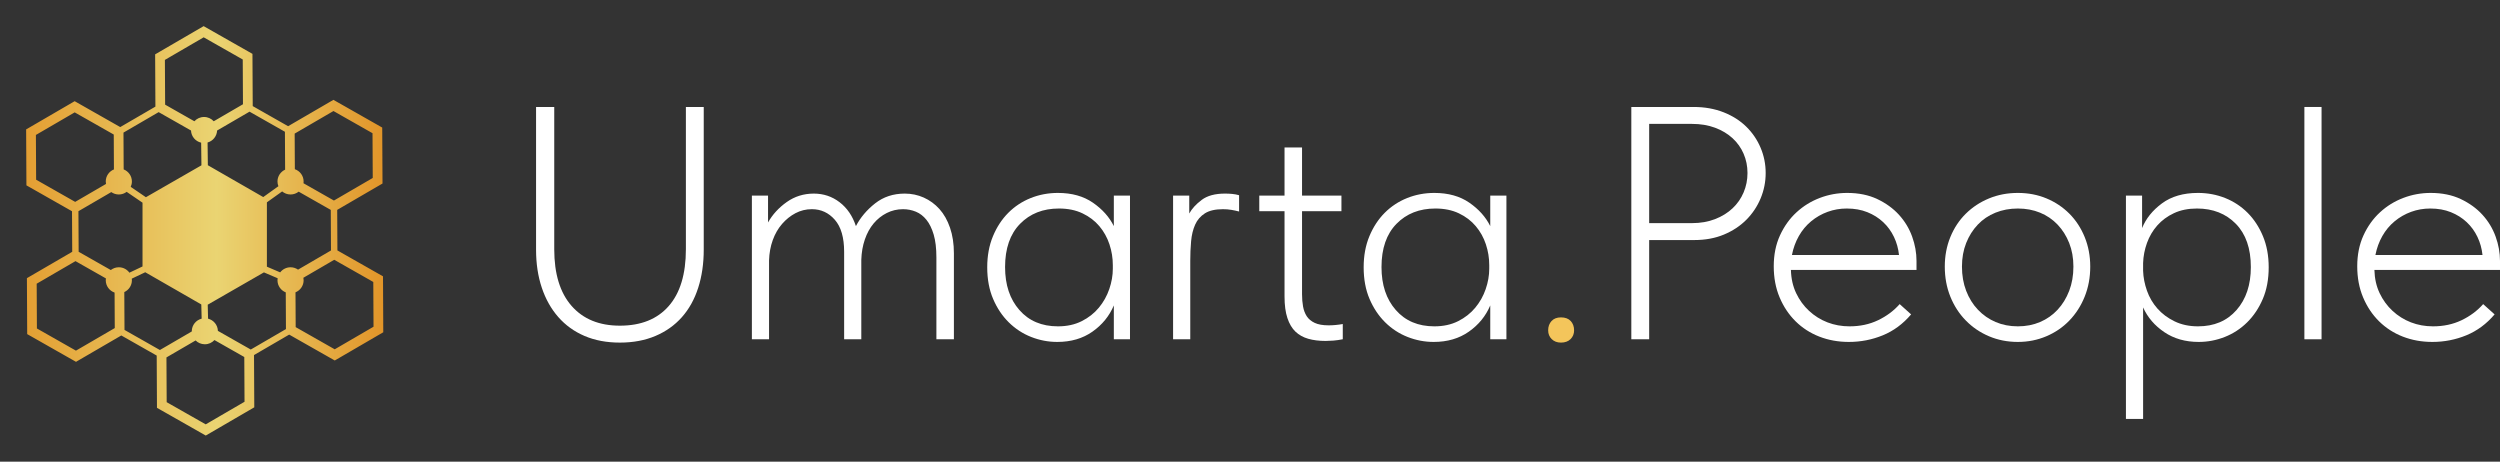
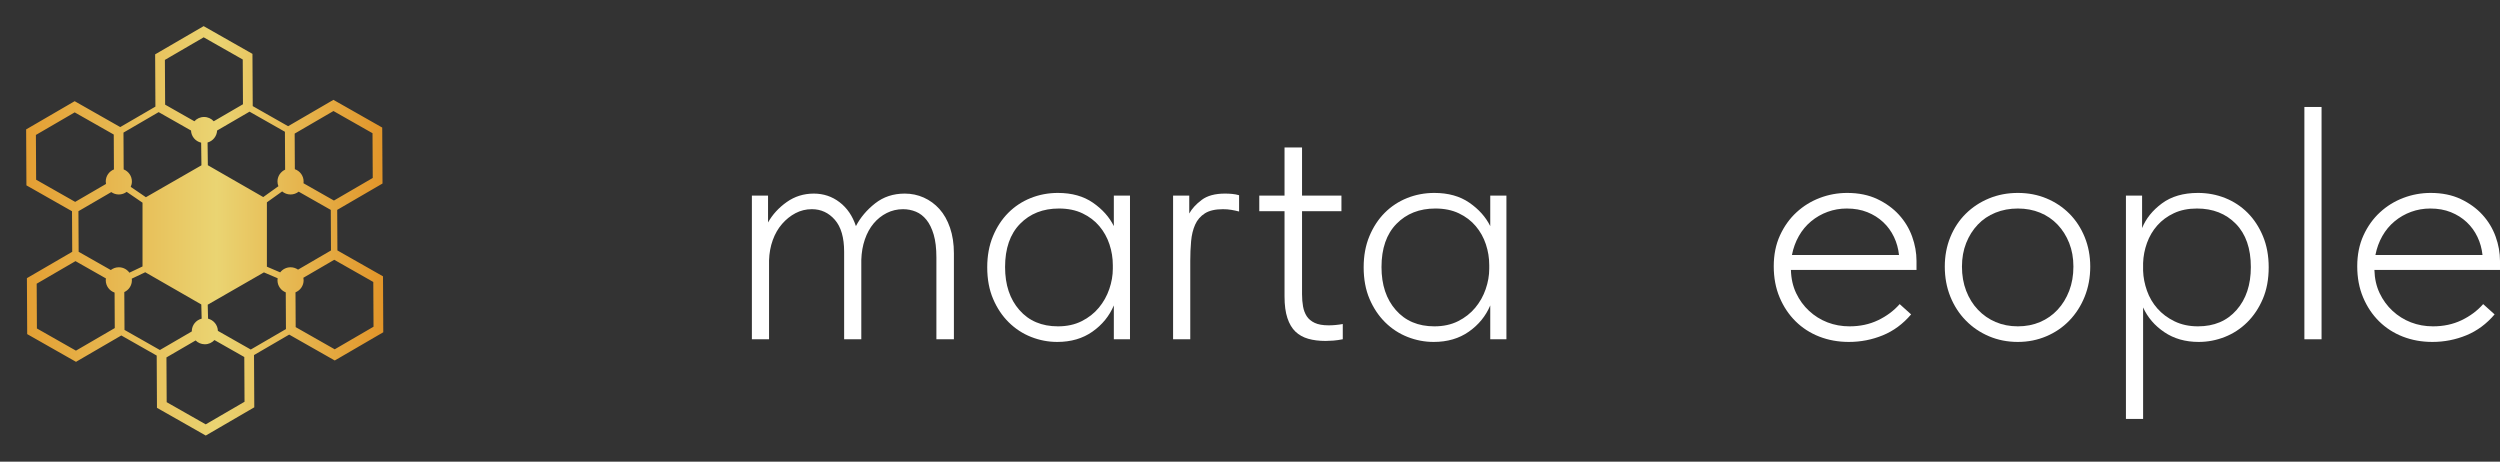
<svg xmlns="http://www.w3.org/2000/svg" width="287" height="53" viewBox="0 0 287 53" fill="none">
  <rect x="0" y="0" width="287" height="53" fill="#333333" stroke="none" />
-   <path d="M43.995 36.86H43.995V36.86L43.991 36.218L43.988 35.576V35.575L43.985 34.933L43.981 34.291V34.291L43.978 33.649L43.975 33.007L43.975 33.006L43.971 32.364L43.968 31.722L38.735 28.75L38.711 24.093L43.913 21.067L43.909 20.425L43.906 19.782V19.782L43.903 19.14L43.899 18.498V18.498L43.896 17.855L43.893 17.213L43.889 16.571L43.886 15.929V15.929L43.883 15.287L43.879 14.645V14.644L42.759 14.008H42.759L42.199 13.69L41.639 13.372V13.371L41.078 13.053L40.518 12.735V12.735L39.958 12.417L39.398 12.099L39.397 12.098L38.837 11.781L38.277 11.462L33.075 14.488L29.013 12.181L28.982 6.183L28.422 5.864L27.861 5.546H27.861L27.301 5.228L26.741 4.91H26.74L26.18 4.591L25.62 4.273L25.06 3.955L24.5 3.637H24.499V3.636L23.939 3.318L23.379 3H23.379L22.265 3.648V3.648H22.265L21.708 3.972L21.151 4.296H21.151L20.594 4.62L20.038 4.944H20.037L19.48 5.268L18.924 5.592H18.923L18.367 5.916L17.81 6.24L17.841 12.239L13.803 14.588L8.57 11.616L8.014 11.94L7.457 12.264V12.264L6.9 12.588L6.343 12.912V12.912L5.786 13.236L5.229 13.56L4.672 13.884L4.116 14.208V14.208H4.115L3.558 14.532L3 14.855L3 14.855L3.007 16.14H3.007V16.14L3.01 16.782L3.014 17.424V17.424L3.017 18.066L3.02 18.709V18.709L3.023 19.351L3.027 19.993L3.026 19.993L3.03 20.635L3.033 21.278L8.266 24.25L8.291 28.907L3.089 31.933L3.092 32.575L3.095 33.218V33.218L3.099 33.86L3.102 34.502V34.502L3.106 35.145L3.109 35.787L3.112 36.429L3.115 37.071V37.071L3.119 37.713L3.122 38.355V38.356L4.243 38.992H4.243L4.803 39.31L5.363 39.628V39.629L5.923 39.947L6.484 40.265V40.265L7.044 40.583L7.604 40.901L7.604 40.902L8.165 41.219L8.725 41.538L13.926 38.512L17.989 40.819L18.02 46.818L18.58 47.136L19.14 47.454H19.14L19.701 47.772L20.261 48.09H20.261L20.822 48.409L21.382 48.727L21.942 49.045L22.502 49.363H22.502V49.364L23.062 49.682L23.623 50H23.623L24.737 49.352V49.352H24.737L25.293 49.028L25.85 48.704H25.851L26.407 48.38L26.964 48.056H26.964L27.521 47.732L28.078 47.408H28.078L28.635 47.084L29.192 46.76L29.16 40.761L33.198 38.412L38.431 41.384L38.988 41.06L39.545 40.736V40.736L40.102 40.412L40.659 40.088V40.088L41.216 39.764L41.773 39.44L42.329 39.116L42.886 38.792V38.792H42.886L43.443 38.468L44 38.144L44 38.144L43.993 36.86L43.995 36.86ZM28.789 40.127L28.599 40.019L28.038 39.701V39.701H28.038L27.478 39.383L26.918 39.065H26.918L26.357 38.746L25.798 38.428H25.797L25.237 38.11L25.014 37.983C24.993 37.306 24.521 36.743 23.886 36.583L23.847 34.979L27.07 33.125H27.071L30.299 31.269L31.875 31.943C31.863 32.019 31.855 32.097 31.855 32.176C31.855 32.807 32.249 33.346 32.805 33.565L32.806 33.706L32.809 34.348V34.349L32.812 34.99L32.816 35.633L32.816 35.633L32.819 36.275L32.822 36.917L32.822 36.917H32.822L32.825 37.56L32.827 37.778L28.789 40.127L28.789 40.127ZM19.101 39.747H19.101V39.747L18.544 40.071L18.355 40.181L14.293 37.874L14.291 37.656L14.288 37.014L14.288 37.013V37.013L14.285 36.371L14.281 35.729V35.729L14.278 35.087L14.275 34.445L14.275 34.444L14.271 33.802L14.27 33.531C14.784 33.294 15.141 32.778 15.141 32.177C15.141 32.113 15.135 32.051 15.128 31.989L16.675 31.254L19.931 33.125H19.932L23.109 34.952L23.149 36.582C22.499 36.746 22.017 37.33 22.017 38.029C22.017 38.036 22.017 38.043 22.017 38.05L21.886 38.127L21.329 38.451H21.329V38.451L20.772 38.775L20.215 39.099H20.215L19.658 39.423L19.102 39.747H19.101ZM9.028 28.903L9.004 24.246L9.193 24.136L9.75 23.812H9.75H9.75L10.307 23.488L10.864 23.164L10.864 23.164L11.421 22.84L11.977 22.517L11.978 22.516L12.534 22.192L12.775 22.052C13.02 22.224 13.318 22.327 13.64 22.327C13.979 22.327 14.291 22.213 14.542 22.024L16.361 23.267V30.589L14.856 31.304C14.584 30.929 14.141 30.683 13.64 30.683C13.293 30.683 12.973 30.802 12.719 31L12.58 30.921L12.02 30.603V30.603L12.019 30.603L11.459 30.285L10.899 29.967V29.966L10.339 29.648L9.779 29.33V29.33H9.778L9.218 29.011L9.028 28.904L9.028 28.903ZM18.212 12.872L18.403 12.98L18.963 13.299V13.299H18.963L19.523 13.617L20.083 13.935H20.084L20.644 14.253L21.204 14.572H21.204L21.765 14.89L21.928 14.983C21.956 15.667 22.443 16.232 23.092 16.378L23.124 18.978L19.932 20.812H19.931L16.749 22.641L15.006 21.45C15.092 21.262 15.141 21.053 15.141 20.833C15.141 20.204 14.749 19.667 14.197 19.447L14.196 19.293L14.192 18.651V18.651L14.189 18.009L14.186 17.367L14.186 17.367L14.183 16.724L14.179 16.083L14.18 16.082H14.179L14.176 15.44L14.175 15.222L18.213 12.872H18.212ZM27.9 13.253H27.901V13.252L28.458 12.929L28.647 12.819L32.709 15.126L32.71 15.344L32.714 15.986L32.713 15.987V15.987L32.717 16.629L32.72 17.271V17.271L32.724 17.913L32.727 18.555L32.727 18.556L32.73 19.198L32.732 19.476C32.215 19.712 31.855 20.23 31.855 20.833C31.855 21.026 31.893 21.21 31.96 21.379L30.221 22.623L27.071 20.813H27.07L23.861 18.969L23.829 16.36C24.442 16.19 24.894 15.643 24.922 14.986L25.116 14.873L25.672 14.549H25.673V14.549L26.23 14.225L26.786 13.901H26.787L27.343 13.577L27.9 13.253L27.9 13.253ZM34.215 30.954C33.972 30.784 33.676 30.683 33.355 30.683C32.871 30.683 32.441 30.913 32.166 31.268L30.64 30.616V23.227L32.39 21.976C32.651 22.194 32.987 22.327 33.355 22.327C33.707 22.327 34.031 22.205 34.286 22.003L34.421 22.079L34.981 22.397V22.398L34.981 22.397L35.542 22.715L36.102 23.034V23.034L36.662 23.352L37.222 23.67V23.67H37.222L37.783 23.989L37.973 24.097L37.997 28.753L37.808 28.863L37.252 29.188H37.251H37.251L36.694 29.511L36.138 29.835L36.138 29.836L35.581 30.16L35.024 30.483L35.023 30.484L34.467 30.808L34.216 30.954L34.215 30.954ZM38.283 12.746V12.747L38.843 13.064L39.403 13.383V13.383L39.963 13.701L40.524 14.019V14.019L41.084 14.338L41.644 14.655L41.644 14.656L42.205 14.974L42.765 15.292V15.292L42.768 15.934L42.771 16.577V16.577L42.775 17.219L42.778 17.861L42.778 17.861L42.781 18.503L42.784 19.145V19.146L42.788 19.788L42.791 20.43L38.336 23.022H38.336L37.776 22.704L37.215 22.386L36.655 22.067L36.095 21.749L36.095 21.749V21.749L35.535 21.431L34.974 21.113V21.113L34.84 21.036C34.849 20.97 34.855 20.902 34.855 20.833C34.855 20.18 34.434 19.627 33.848 19.424L33.847 19.192L33.844 18.55L33.84 17.908V17.907V17.907L33.837 17.265L33.834 16.623L33.831 15.98L33.827 15.338V15.338L38.282 12.746L38.283 12.746ZM18.93 6.877L19.486 6.552L20.043 6.228H20.043L20.6 5.904L21.157 5.58H21.157L21.714 5.256L22.27 4.932H22.271L22.828 4.608L23.384 4.284H23.385L23.945 4.602L24.505 4.921H24.506L25.066 5.239L25.625 5.557H25.626V5.557L26.186 5.875L26.746 6.193H26.746L27.307 6.512L27.867 6.83L27.893 11.968L27.337 12.292L26.78 12.616L26.223 12.94L25.666 13.264V13.264H25.666L25.11 13.588L24.553 13.912H24.552L24.536 13.921C24.261 13.62 23.866 13.429 23.425 13.429C22.984 13.429 22.589 13.62 22.315 13.921L21.758 13.605L21.198 13.287H21.198V13.287L20.637 12.969L20.077 12.651L19.517 12.332L18.957 12.014V12.014L18.93 6.876H18.93L18.93 6.877ZM4.144 19.988L4.141 19.346L4.141 19.345L4.138 18.703L4.134 18.061V18.061L4.131 17.419L4.128 16.777L4.128 16.776L4.124 16.134L4.121 15.492L4.121 15.492L4.678 15.168L5.235 14.844V14.844L5.792 14.52L6.348 14.196V14.196L6.349 14.196L6.905 13.872L7.462 13.548V13.548L8.019 13.224L8.576 12.9L13.058 15.445V15.446L13.062 16.088L13.065 16.73L13.068 17.373L13.071 18.015H13.072L13.071 18.015L13.075 18.657L13.078 19.299L13.078 19.299L13.079 19.449C12.529 19.67 12.14 20.206 12.14 20.833C12.14 20.93 12.15 21.025 12.168 21.117L11.971 21.232L11.414 21.556L10.857 21.88V21.88L10.857 21.88L10.3 22.204L9.743 22.528L9.186 22.852L8.63 23.176L4.147 20.63L4.148 20.63L4.144 19.988ZM8.719 40.254V40.253L8.158 39.936L7.598 39.617V39.617L7.038 39.299L6.478 38.981V38.98L5.917 38.662L5.357 38.344L5.357 38.344L4.797 38.026L4.237 37.708V37.708L4.233 37.066L4.23 36.423V36.423L4.227 35.781L4.224 35.139L4.224 35.139L4.221 34.496L4.217 33.854V33.854L4.214 33.212L4.21 32.57L8.666 29.978L9.226 30.296L9.786 30.614L10.347 30.932L10.906 31.251L10.907 31.251V31.251L11.467 31.569L12.027 31.887V31.887L12.158 31.962C12.148 32.032 12.141 32.103 12.141 32.176C12.141 32.831 12.565 33.386 13.153 33.588L13.155 33.808L13.158 34.45L13.161 35.092V35.092V35.093L13.165 35.735L13.168 36.377L13.171 37.019L13.175 37.661V37.662L8.719 40.254H8.719ZM28.072 46.123L27.515 46.447L26.959 46.771H26.958L26.401 47.095L25.845 47.42H25.844L25.288 47.743L24.731 48.068H24.73L24.174 48.392L23.617 48.716H23.617L23.057 48.398L22.496 48.079H22.496L21.936 47.761L21.376 47.443H21.376V47.443L20.816 47.124L20.256 46.806H20.255L19.695 46.488L19.135 46.17L19.108 41.032L19.665 40.708L20.221 40.384L20.779 40.06L21.335 39.736V39.736H21.336L21.892 39.412L22.449 39.088H22.449L22.455 39.084C22.727 39.355 23.102 39.522 23.516 39.522C23.953 39.522 24.344 39.336 24.618 39.039L24.683 39.076L25.244 39.394L25.804 39.712H25.804V39.713L26.364 40.031L26.925 40.349L27.485 40.667L28.045 40.986L28.072 46.123L28.072 46.123ZM42.881 37.508L42.324 37.832L41.767 38.156V38.156L41.21 38.48L40.654 38.804V38.804L40.653 38.804L40.096 39.128L39.54 39.452V39.452L38.983 39.776L38.426 40.1L33.944 37.554L33.941 36.912L33.937 36.27L33.934 35.627L33.931 34.985H33.93L33.931 34.985L33.927 34.343L33.924 33.701L33.924 33.701L33.923 33.559C34.471 33.336 34.856 32.801 34.856 32.176C34.856 32.077 34.846 31.98 34.828 31.887L35.031 31.768L35.588 31.444L36.145 31.12V31.12L36.145 31.12L36.702 30.796L37.258 30.472L37.816 30.148L38.372 29.824L42.854 32.37L42.854 32.37L42.858 33.012L42.861 33.654L42.861 33.654L42.864 34.297L42.868 34.939V34.939L42.871 35.581L42.874 36.223L42.874 36.224L42.878 36.865L42.881 37.508L42.881 37.508V37.508Z" fill="url(#paint0_linear_1_30976)" />
-   <path d="M71.164 39.33C69.643 39.33 68.29 39.076 67.105 38.568C65.92 38.061 64.915 37.336 64.091 36.397C63.266 35.457 62.634 34.333 62.197 33.025C61.758 31.717 61.54 30.263 61.54 28.663V12.28H63.627V28.611C63.627 31.435 64.29 33.604 65.617 35.117C66.944 36.63 68.793 37.387 71.164 37.387C73.586 37.387 75.455 36.637 76.769 35.136C78.083 33.636 78.74 31.46 78.74 28.611V12.28H80.789V28.663C80.789 30.263 80.576 31.724 80.151 33.044C79.726 34.365 79.1 35.489 78.276 36.416C77.451 37.343 76.44 38.061 75.242 38.568C74.044 39.076 72.684 39.33 71.164 39.33Z" fill="white" />
+   <path d="M43.995 36.86H43.995V36.86L43.991 36.218L43.988 35.576V35.575L43.985 34.933L43.981 34.291V34.291L43.978 33.649L43.975 33.007L43.975 33.006L43.971 32.364L43.968 31.722L38.735 28.75L38.711 24.093L43.913 21.067L43.909 20.425L43.906 19.782V19.782L43.903 19.14L43.899 18.498V18.498L43.896 17.855L43.893 17.213L43.889 16.571L43.886 15.929V15.929L43.883 15.287L43.879 14.645V14.644L42.759 14.008H42.759L42.199 13.69L41.639 13.372V13.371L41.078 13.053L40.518 12.735V12.735L39.958 12.417L39.398 12.099L39.397 12.098L38.837 11.781L38.277 11.462L33.075 14.488L29.013 12.181L28.982 6.183L28.422 5.864L27.861 5.546H27.861L27.301 5.228L26.741 4.91H26.74L26.18 4.591L25.62 4.273L25.06 3.955L24.5 3.637H24.499V3.636L23.939 3.318L23.379 3H23.379L22.265 3.648V3.648H22.265L21.708 3.972L21.151 4.296H21.151L20.594 4.62L20.038 4.944H20.037L19.48 5.268L18.924 5.592H18.923L18.367 5.916L17.81 6.24L17.841 12.239L13.803 14.588L8.57 11.616L8.014 11.94L7.457 12.264V12.264L6.9 12.588L6.343 12.912V12.912L5.786 13.236L5.229 13.56L4.672 13.884L4.116 14.208V14.208H4.115L3.558 14.532L3 14.855L3 14.855L3.007 16.14H3.007V16.14L3.01 16.782L3.014 17.424V17.424L3.017 18.066L3.02 18.709V18.709L3.023 19.351L3.027 19.993L3.026 19.993L3.03 20.635L3.033 21.278L8.266 24.25L8.291 28.907L3.089 31.933L3.092 32.575L3.095 33.218V33.218L3.099 33.86L3.102 34.502V34.502L3.106 35.145L3.109 35.787L3.112 36.429L3.115 37.071V37.071L3.119 37.713L3.122 38.355V38.356L4.243 38.992H4.243L4.803 39.31L5.363 39.628V39.629L5.923 39.947L6.484 40.265V40.265L7.044 40.583L7.604 40.901L7.604 40.902L8.165 41.219L8.725 41.538L13.926 38.512L17.989 40.819L18.02 46.818L18.58 47.136L19.14 47.454H19.14L19.701 47.772L20.261 48.09H20.261L20.822 48.409L21.382 48.727L21.942 49.045L22.502 49.363H22.502V49.364L23.062 49.682L23.623 50H23.623L24.737 49.352V49.352H24.737L25.293 49.028L25.85 48.704H25.851L26.407 48.38L26.964 48.056H26.964L27.521 47.732L28.078 47.408H28.078L28.635 47.084L29.192 46.76L29.16 40.761L33.198 38.412L38.431 41.384L38.988 41.06L39.545 40.736V40.736L40.102 40.412L40.659 40.088V40.088L41.216 39.764L41.773 39.44L42.329 39.116L42.886 38.792V38.792H42.886L43.443 38.468L44 38.144L44 38.144L43.993 36.86L43.995 36.86ZM28.789 40.127L28.599 40.019L28.038 39.701V39.701H28.038L27.478 39.383L26.918 39.065H26.918L26.357 38.746L25.798 38.428H25.797L25.237 38.11L25.014 37.983C24.993 37.306 24.521 36.743 23.886 36.583L23.847 34.979L27.07 33.125H27.071L30.299 31.269L31.875 31.943C31.863 32.019 31.855 32.097 31.855 32.176C31.855 32.807 32.249 33.346 32.805 33.565L32.806 33.706L32.809 34.348V34.349L32.812 34.99L32.816 35.633L32.816 35.633L32.819 36.275L32.822 36.917L32.822 36.917H32.822L32.825 37.56L32.827 37.778L28.789 40.127L28.789 40.127ZM19.101 39.747H19.101V39.747L18.544 40.071L18.355 40.181L14.293 37.874L14.291 37.656L14.288 37.014L14.288 37.013V37.013L14.285 36.371L14.281 35.729V35.729L14.278 35.087L14.275 34.445L14.275 34.444L14.271 33.802L14.27 33.531C14.784 33.294 15.141 32.778 15.141 32.177C15.141 32.113 15.135 32.051 15.128 31.989L16.675 31.254L19.931 33.125H19.932L23.109 34.952L23.149 36.582C22.499 36.746 22.017 37.33 22.017 38.029C22.017 38.036 22.017 38.043 22.017 38.05L21.886 38.127L21.329 38.451H21.329V38.451L20.772 38.775L20.215 39.099H20.215L19.658 39.423L19.102 39.747H19.101ZM9.028 28.903L9.004 24.246L9.193 24.136L9.75 23.812H9.75H9.75L10.307 23.488L10.864 23.164L10.864 23.164L11.421 22.84L11.977 22.517L11.978 22.516L12.534 22.192L12.775 22.052C13.02 22.224 13.318 22.327 13.64 22.327C13.979 22.327 14.291 22.213 14.542 22.024L16.361 23.267V30.589L14.856 31.304C14.584 30.929 14.141 30.683 13.64 30.683C13.293 30.683 12.973 30.802 12.719 31L12.58 30.921L12.02 30.603V30.603L11.459 30.285L10.899 29.967V29.966L10.339 29.648L9.779 29.33V29.33H9.778L9.218 29.011L9.028 28.904L9.028 28.903ZM18.212 12.872L18.403 12.98L18.963 13.299V13.299H18.963L19.523 13.617L20.083 13.935H20.084L20.644 14.253L21.204 14.572H21.204L21.765 14.89L21.928 14.983C21.956 15.667 22.443 16.232 23.092 16.378L23.124 18.978L19.932 20.812H19.931L16.749 22.641L15.006 21.45C15.092 21.262 15.141 21.053 15.141 20.833C15.141 20.204 14.749 19.667 14.197 19.447L14.196 19.293L14.192 18.651V18.651L14.189 18.009L14.186 17.367L14.186 17.367L14.183 16.724L14.179 16.083L14.18 16.082H14.179L14.176 15.44L14.175 15.222L18.213 12.872H18.212ZM27.9 13.253H27.901V13.252L28.458 12.929L28.647 12.819L32.709 15.126L32.71 15.344L32.714 15.986L32.713 15.987V15.987L32.717 16.629L32.72 17.271V17.271L32.724 17.913L32.727 18.555L32.727 18.556L32.73 19.198L32.732 19.476C32.215 19.712 31.855 20.23 31.855 20.833C31.855 21.026 31.893 21.21 31.96 21.379L30.221 22.623L27.071 20.813H27.07L23.861 18.969L23.829 16.36C24.442 16.19 24.894 15.643 24.922 14.986L25.116 14.873L25.672 14.549H25.673V14.549L26.23 14.225L26.786 13.901H26.787L27.343 13.577L27.9 13.253L27.9 13.253ZM34.215 30.954C33.972 30.784 33.676 30.683 33.355 30.683C32.871 30.683 32.441 30.913 32.166 31.268L30.64 30.616V23.227L32.39 21.976C32.651 22.194 32.987 22.327 33.355 22.327C33.707 22.327 34.031 22.205 34.286 22.003L34.421 22.079L34.981 22.397V22.398L34.981 22.397L35.542 22.715L36.102 23.034V23.034L36.662 23.352L37.222 23.67V23.67H37.222L37.783 23.989L37.973 24.097L37.997 28.753L37.808 28.863L37.252 29.188H37.251H37.251L36.694 29.511L36.138 29.835L36.138 29.836L35.581 30.16L35.024 30.483L35.023 30.484L34.467 30.808L34.216 30.954L34.215 30.954ZM38.283 12.746V12.747L38.843 13.064L39.403 13.383V13.383L39.963 13.701L40.524 14.019V14.019L41.084 14.338L41.644 14.655L41.644 14.656L42.205 14.974L42.765 15.292V15.292L42.768 15.934L42.771 16.577V16.577L42.775 17.219L42.778 17.861L42.778 17.861L42.781 18.503L42.784 19.145V19.146L42.788 19.788L42.791 20.43L38.336 23.022H38.336L37.776 22.704L37.215 22.386L36.655 22.067L36.095 21.749L36.095 21.749V21.749L35.535 21.431L34.974 21.113V21.113L34.84 21.036C34.849 20.97 34.855 20.902 34.855 20.833C34.855 20.18 34.434 19.627 33.848 19.424L33.847 19.192L33.844 18.55L33.84 17.908V17.907V17.907L33.837 17.265L33.834 16.623L33.831 15.98L33.827 15.338V15.338L38.282 12.746L38.283 12.746ZM18.93 6.877L19.486 6.552L20.043 6.228H20.043L20.6 5.904L21.157 5.58H21.157L21.714 5.256L22.27 4.932H22.271L22.828 4.608L23.384 4.284H23.385L23.945 4.602L24.505 4.921H24.506L25.066 5.239L25.625 5.557H25.626V5.557L26.186 5.875L26.746 6.193H26.746L27.307 6.512L27.867 6.83L27.893 11.968L27.337 12.292L26.78 12.616L26.223 12.94L25.666 13.264V13.264H25.666L25.11 13.588L24.553 13.912H24.552L24.536 13.921C24.261 13.62 23.866 13.429 23.425 13.429C22.984 13.429 22.589 13.62 22.315 13.921L21.758 13.605L21.198 13.287H21.198V13.287L20.637 12.969L20.077 12.651L19.517 12.332L18.957 12.014V12.014L18.93 6.876H18.93L18.93 6.877ZM4.144 19.988L4.141 19.346L4.141 19.345L4.138 18.703L4.134 18.061V18.061L4.131 17.419L4.128 16.777L4.128 16.776L4.124 16.134L4.121 15.492L4.121 15.492L4.678 15.168L5.235 14.844V14.844L5.792 14.52L6.348 14.196V14.196L6.349 14.196L6.905 13.872L7.462 13.548V13.548L8.019 13.224L8.576 12.9L13.058 15.445V15.446L13.062 16.088L13.065 16.73L13.068 17.373L13.071 18.015H13.072L13.071 18.015L13.075 18.657L13.078 19.299L13.078 19.299L13.079 19.449C12.529 19.67 12.14 20.206 12.14 20.833C12.14 20.93 12.15 21.025 12.168 21.117L11.971 21.232L11.414 21.556L10.857 21.88V21.88L10.857 21.88L10.3 22.204L9.743 22.528L9.186 22.852L8.63 23.176L4.147 20.63L4.148 20.63L4.144 19.988ZM8.719 40.254V40.253L8.158 39.936L7.598 39.617V39.617L7.038 39.299L6.478 38.981V38.98L5.917 38.662L5.357 38.344L5.357 38.344L4.797 38.026L4.237 37.708V37.708L4.233 37.066L4.23 36.423V36.423L4.227 35.781L4.224 35.139L4.224 35.139L4.221 34.496L4.217 33.854V33.854L4.214 33.212L4.21 32.57L8.666 29.978L9.226 30.296L9.786 30.614L10.347 30.932L10.906 31.251L10.907 31.251V31.251L11.467 31.569L12.027 31.887V31.887L12.158 31.962C12.148 32.032 12.141 32.103 12.141 32.176C12.141 32.831 12.565 33.386 13.153 33.588L13.155 33.808L13.158 34.45L13.161 35.092V35.092V35.093L13.165 35.735L13.168 36.377L13.171 37.019L13.175 37.661V37.662L8.719 40.254H8.719ZM28.072 46.123L27.515 46.447L26.959 46.771H26.958L26.401 47.095L25.845 47.42H25.844L25.288 47.743L24.731 48.068H24.73L24.174 48.392L23.617 48.716H23.617L23.057 48.398L22.496 48.079H22.496L21.936 47.761L21.376 47.443H21.376V47.443L20.816 47.124L20.256 46.806H20.255L19.695 46.488L19.135 46.17L19.108 41.032L19.665 40.708L20.221 40.384L20.779 40.06L21.335 39.736V39.736H21.336L21.892 39.412L22.449 39.088H22.449L22.455 39.084C22.727 39.355 23.102 39.522 23.516 39.522C23.953 39.522 24.344 39.336 24.618 39.039L24.683 39.076L25.244 39.394L25.804 39.712H25.804V39.713L26.364 40.031L26.925 40.349L27.485 40.667L28.045 40.986L28.072 46.123L28.072 46.123ZM42.881 37.508L42.324 37.832L41.767 38.156V38.156L41.21 38.48L40.654 38.804V38.804L40.653 38.804L40.096 39.128L39.54 39.452V39.452L38.983 39.776L38.426 40.1L33.944 37.554L33.941 36.912L33.937 36.27L33.934 35.627L33.931 34.985H33.93L33.931 34.985L33.927 34.343L33.924 33.701L33.924 33.701L33.923 33.559C34.471 33.336 34.856 32.801 34.856 32.176C34.856 32.077 34.846 31.98 34.828 31.887L35.031 31.768L35.588 31.444L36.145 31.12V31.12L36.145 31.12L36.702 30.796L37.258 30.472L37.816 30.148L38.372 29.824L42.854 32.37L42.854 32.37L42.858 33.012L42.861 33.654L42.861 33.654L42.864 34.297L42.868 34.939V34.939L42.871 35.581L42.874 36.223L42.874 36.224L42.878 36.865L42.881 37.508L42.881 37.508V37.508Z" fill="url(#paint0_linear_1_30976)" />
  <path d="M95.844 25.237C95.135 24.422 94.252 24.014 93.196 24.014C92.526 24.014 91.901 24.168 91.322 24.473C90.742 24.779 90.226 25.193 89.775 25.715C89.324 26.237 88.97 26.854 88.712 27.567C88.454 28.281 88.312 29.057 88.287 29.897V38.949H86.316V22.452H88.171V25.538C88.686 24.624 89.401 23.843 90.317 23.195C91.231 22.548 92.269 22.224 93.428 22.224C94.536 22.224 95.522 22.554 96.385 23.215C97.248 23.875 97.873 24.79 98.26 25.958C98.775 24.967 99.51 24.097 100.463 23.348C101.416 22.599 102.55 22.224 103.864 22.224C104.638 22.224 105.366 22.376 106.048 22.681C106.731 22.986 107.33 23.424 107.846 23.996C108.361 24.567 108.767 25.285 109.063 26.148C109.359 27.012 109.508 27.99 109.508 29.082V38.95H107.498V29.553C107.498 28.509 107.395 27.637 107.189 26.937C106.982 26.237 106.706 25.67 106.358 25.237C106.01 24.804 105.604 24.492 105.14 24.301C104.676 24.111 104.186 24.015 103.671 24.015C103.001 24.015 102.377 24.161 101.797 24.454C101.217 24.747 100.715 25.148 100.289 25.657C99.864 26.167 99.529 26.778 99.284 27.491C99.039 28.204 98.904 28.98 98.878 29.821V38.95H96.907V28.904C96.907 27.274 96.553 26.052 95.844 25.237L95.844 25.237Z" fill="white" />
  <path d="M121.374 39.254C120.343 39.254 119.345 39.064 118.378 38.683C117.412 38.302 116.555 37.743 115.808 37.006C115.06 36.27 114.461 35.374 114.011 34.32C113.559 33.267 113.334 32.053 113.334 30.682C113.334 29.361 113.553 28.174 113.991 27.12C114.429 26.066 115.016 25.171 115.75 24.433C116.485 23.697 117.341 23.132 118.321 22.738C119.3 22.345 120.343 22.148 121.451 22.148C123.049 22.148 124.389 22.523 125.471 23.272C126.554 24.021 127.352 24.916 127.868 25.958V22.453H129.723V38.95H127.868V35.063C127.352 36.282 126.534 37.286 125.414 38.073C124.293 38.861 122.946 39.254 121.374 39.254L121.374 39.254ZM121.451 37.464C122.482 37.464 123.39 37.267 124.176 36.871C124.962 36.477 125.619 35.961 126.148 35.324C126.676 34.687 127.075 33.974 127.346 33.185C127.616 32.395 127.752 31.618 127.752 30.854V30.434C127.752 29.619 127.622 28.823 127.365 28.046C127.107 27.269 126.721 26.575 126.206 25.964C125.69 25.352 125.046 24.862 124.273 24.493C123.5 24.124 122.598 23.938 121.567 23.938C119.737 23.938 118.249 24.525 117.103 25.696C115.956 26.868 115.383 28.523 115.383 30.663C115.383 32.701 115.93 34.344 117.026 35.591C118.12 36.84 119.596 37.464 121.451 37.464Z" fill="white" />
  <path d="M140.623 22.224C140.906 22.224 141.184 22.236 141.454 22.262C141.725 22.287 141.989 22.337 142.247 22.411V24.282C141.963 24.206 141.667 24.143 141.357 24.091C141.048 24.04 140.726 24.015 140.391 24.015C139.515 24.015 138.826 24.174 138.323 24.492C137.821 24.811 137.447 25.243 137.202 25.791C136.957 26.339 136.802 26.975 136.738 27.701C136.674 28.427 136.642 29.184 136.642 29.974V38.95H134.67V22.453H136.526V24.51C136.835 23.951 137.312 23.431 137.956 22.948C138.6 22.465 139.489 22.224 140.623 22.224Z" fill="white" />
  <path d="M144.565 22.453H147.464V16.928H149.474V22.453H153.997V24.243H149.474V33.778C149.474 34.285 149.513 34.754 149.59 35.184C149.668 35.614 149.809 35.988 150.015 36.304C150.221 36.621 150.524 36.875 150.924 37.065C151.323 37.255 151.857 37.349 152.528 37.349C152.785 37.349 153.05 37.337 153.32 37.311C153.591 37.286 153.868 37.248 154.151 37.198V38.946C153.765 39.023 153.404 39.075 153.069 39.101C152.734 39.127 152.437 39.14 152.18 39.14C151.432 39.14 150.769 39.057 150.189 38.892C149.61 38.727 149.12 38.454 148.72 38.073C148.321 37.692 148.011 37.172 147.793 36.511C147.573 35.851 147.464 35.025 147.464 34.035V24.243H144.565L144.565 22.453Z" fill="white" />
  <path d="M164.587 39.254C163.556 39.254 162.558 39.064 161.592 38.683C160.625 38.302 159.768 37.743 159.021 37.006C158.274 36.27 157.674 35.374 157.224 34.32C156.773 33.267 156.548 32.053 156.548 30.682C156.548 29.361 156.766 28.174 157.205 27.12C157.643 26.066 158.229 25.171 158.963 24.433C159.698 23.697 160.554 23.132 161.534 22.738C162.513 22.345 163.557 22.148 164.665 22.148C166.262 22.148 167.602 22.523 168.685 23.272C169.767 24.021 170.565 24.916 171.081 25.958V22.453H172.937V38.95H171.081V35.063C170.566 36.282 169.748 37.286 168.627 38.073C167.506 38.861 166.159 39.254 164.588 39.254L164.587 39.254ZM164.665 37.464C165.695 37.464 166.603 37.267 167.39 36.871C168.176 36.477 168.833 35.961 169.361 35.324C169.889 34.687 170.289 33.974 170.559 33.185C170.83 32.395 170.965 31.618 170.965 30.854V30.434C170.965 29.619 170.836 28.823 170.579 28.046C170.321 27.269 169.934 26.575 169.419 25.964C168.903 25.352 168.26 24.862 167.486 24.493C166.713 24.124 165.811 23.938 164.781 23.938C162.951 23.938 161.462 24.525 160.316 25.696C159.169 26.868 158.596 28.523 158.596 30.663C158.596 32.701 159.143 34.344 160.239 35.591C161.334 36.84 162.809 37.464 164.665 37.464Z" fill="white" />
-   <path d="M179.198 39.33C178.76 39.33 178.406 39.197 178.135 38.93C177.865 38.664 177.729 38.327 177.729 37.921C177.729 37.489 177.858 37.134 178.116 36.854C178.373 36.575 178.734 36.435 179.198 36.435C179.687 36.435 180.061 36.575 180.319 36.854C180.576 37.134 180.706 37.489 180.706 37.921C180.706 38.327 180.57 38.663 180.3 38.93C180.029 39.197 179.662 39.33 179.198 39.33Z" fill="#F4C55B" />
-   <path d="M194.427 12.28C195.689 12.28 196.836 12.484 197.867 12.89C198.898 13.296 199.767 13.849 200.476 14.547C201.185 15.246 201.733 16.052 202.119 16.966C202.506 17.881 202.699 18.846 202.699 19.862C202.699 20.877 202.506 21.849 202.119 22.776C201.732 23.704 201.184 24.523 200.476 25.234C199.767 25.945 198.911 26.51 197.906 26.929C196.901 27.348 195.767 27.558 194.504 27.558H189.325V38.949H187.276V12.28H194.427ZM194.234 25.615C195.213 25.615 196.095 25.462 196.882 25.157C197.667 24.853 198.337 24.44 198.892 23.919C199.446 23.399 199.871 22.789 200.167 22.09C200.463 21.392 200.612 20.649 200.612 19.862C200.612 19.074 200.463 18.338 200.167 17.652C199.871 16.966 199.446 16.37 198.892 15.861C198.337 15.353 197.667 14.953 196.882 14.661C196.095 14.369 195.213 14.223 194.234 14.223H189.325V25.614H194.234V25.615Z" fill="white" />
  <path d="M212.246 39.254C211.034 39.254 209.907 39.051 208.864 38.645C207.82 38.239 206.912 37.654 206.139 36.892C205.366 36.13 204.753 35.216 204.303 34.149C203.851 33.082 203.626 31.889 203.626 30.568C203.626 29.247 203.864 28.066 204.341 27.024C204.818 25.983 205.449 25.1 206.235 24.377C207.021 23.653 207.917 23.1 208.922 22.719C209.926 22.338 210.97 22.148 212.053 22.148C213.367 22.148 214.52 22.383 215.512 22.853C216.504 23.323 217.335 23.926 218.005 24.662C218.675 25.399 219.178 26.231 219.513 27.158C219.847 28.085 220.015 29.019 220.015 29.958V30.987H205.597C205.623 31.977 205.823 32.867 206.197 33.654C206.57 34.441 207.066 35.12 207.685 35.692C208.303 36.264 209.005 36.702 209.791 37.007C210.577 37.311 211.421 37.464 212.323 37.464C213.534 37.464 214.629 37.229 215.608 36.759C216.587 36.289 217.412 35.673 218.082 34.911L219.396 36.092C218.469 37.185 217.386 37.985 216.15 38.492C214.913 39 213.611 39.254 212.246 39.254L212.246 39.254ZM212.014 23.938C211.241 23.938 210.506 24.066 209.811 24.32C209.115 24.574 208.483 24.936 207.917 25.405C207.35 25.876 206.879 26.441 206.506 27.101C206.132 27.761 205.868 28.485 205.714 29.272H218.005C217.928 28.536 217.735 27.843 217.426 27.196C217.116 26.548 216.704 25.983 216.189 25.501C215.673 25.018 215.068 24.637 214.372 24.358C213.676 24.078 212.89 23.939 212.014 23.939L212.014 23.938Z" fill="white" />
  <path d="M231.649 39.254C230.464 39.254 229.362 39.038 228.345 38.606C227.326 38.175 226.437 37.572 225.678 36.797C224.917 36.022 224.325 35.108 223.9 34.054C223.474 33 223.262 31.851 223.262 30.606C223.262 29.387 223.474 28.257 223.9 27.215C224.325 26.174 224.917 25.279 225.678 24.529C226.437 23.78 227.326 23.195 228.345 22.776C229.362 22.357 230.464 22.148 231.649 22.148C232.835 22.148 233.93 22.357 234.935 22.776C235.94 23.195 236.816 23.78 237.564 24.529C238.311 25.278 238.897 26.174 239.322 27.215C239.747 28.257 239.96 29.387 239.96 30.606C239.96 31.851 239.747 33 239.322 34.054C238.897 35.108 238.311 36.022 237.564 36.797C236.816 37.572 235.933 38.175 234.916 38.606C233.897 39.038 232.809 39.254 231.649 39.254ZM231.649 37.464C232.577 37.464 233.428 37.299 234.201 36.968C234.974 36.639 235.644 36.168 236.211 35.559C236.777 34.949 237.222 34.225 237.544 33.387C237.866 32.549 238.027 31.622 238.027 30.606C238.027 29.615 237.866 28.714 237.544 27.901C237.222 27.088 236.777 26.383 236.211 25.786C235.644 25.19 234.974 24.733 234.201 24.415C233.428 24.097 232.577 23.938 231.649 23.938C230.722 23.938 229.865 24.097 229.079 24.415C228.293 24.733 227.616 25.19 227.05 25.786C226.483 26.383 226.038 27.088 225.716 27.901C225.394 28.714 225.233 29.615 225.233 30.606C225.233 31.622 225.394 32.549 225.716 33.387C226.038 34.225 226.489 34.949 227.069 35.559C227.649 36.168 228.325 36.639 229.098 36.968C229.871 37.299 230.722 37.464 231.649 37.464Z" fill="white" />
  <path d="M244.057 48.093V22.453H245.912V26.186C246.35 25.095 247.111 24.148 248.193 23.348C249.275 22.548 250.653 22.148 252.329 22.148C253.436 22.148 254.48 22.345 255.46 22.738C256.439 23.132 257.296 23.697 258.03 24.433C258.764 25.171 259.35 26.066 259.789 27.12C260.227 28.174 260.446 29.361 260.446 30.682C260.446 32.053 260.22 33.267 259.77 34.32C259.318 35.374 258.719 36.27 257.972 37.006C257.225 37.743 256.368 38.302 255.402 38.683C254.435 39.064 253.437 39.254 252.406 39.254C250.885 39.254 249.571 38.88 248.463 38.13C247.355 37.382 246.543 36.435 246.028 35.292V48.093H244.057L244.057 48.093ZM252.213 23.938C251.208 23.938 250.325 24.117 249.565 24.474C248.805 24.83 248.167 25.301 247.652 25.887C247.136 26.473 246.743 27.142 246.473 27.893C246.202 28.644 246.053 29.415 246.028 30.204V31.083C246.053 31.847 246.202 32.611 246.473 33.376C246.743 34.14 247.142 34.821 247.671 35.42C248.199 36.019 248.856 36.509 249.642 36.891C250.428 37.273 251.323 37.464 252.328 37.464C254.184 37.464 255.659 36.84 256.754 35.591C257.849 34.344 258.397 32.701 258.397 30.663C258.397 28.523 257.823 26.868 256.677 25.696C255.53 24.525 254.042 23.938 252.213 23.938Z" fill="white" />
  <path d="M264.543 12.28H266.514V38.949H264.543V12.28Z" fill="white" />
  <path d="M279.231 39.254C278.019 39.254 276.892 39.051 275.848 38.645C274.805 38.239 273.896 37.654 273.123 36.892C272.35 36.13 271.738 35.216 271.287 34.149C270.836 33.082 270.611 31.889 270.611 30.568C270.611 29.247 270.849 28.066 271.326 27.024C271.803 25.983 272.434 25.1 273.22 24.377C274.006 23.653 274.901 23.1 275.906 22.719C276.911 22.338 277.955 22.148 279.037 22.148C280.351 22.148 281.504 22.383 282.497 22.853C283.488 23.323 284.32 23.926 284.99 24.662C285.66 25.399 286.162 26.231 286.497 27.158C286.832 28.085 287 29.019 287 29.958V30.987H272.582C272.607 31.977 272.807 32.867 273.181 33.654C273.554 34.441 274.051 35.12 274.669 35.692C275.288 36.264 275.989 36.702 276.776 37.007C277.562 37.311 278.405 37.464 279.308 37.464C280.518 37.464 281.614 37.229 282.593 36.759C283.572 36.289 284.396 35.673 285.067 34.911L286.381 36.092C285.453 37.185 284.371 37.985 283.134 38.492C281.897 39 280.596 39.254 279.23 39.254L279.231 39.254ZM278.999 23.938C278.226 23.938 277.491 24.066 276.796 24.32C276.1 24.574 275.468 24.936 274.902 25.405C274.335 25.876 273.864 26.441 273.491 27.101C273.117 27.761 272.853 28.485 272.698 29.272H284.99C284.913 28.536 284.72 27.843 284.41 27.196C284.101 26.548 283.689 25.983 283.174 25.501C282.658 25.018 282.053 24.637 281.357 24.358C280.661 24.078 279.875 23.939 278.999 23.939L278.999 23.938Z" fill="white" />
  <defs>
    <linearGradient id="paint0_linear_1_30976" x1="3" y1="26.5" x2="44.002" y2="26.5" gradientUnits="userSpaceOnUse">
      <stop stop-color="#E49F33" />
      <stop offset="0.534" stop-color="#EAD472" />
      <stop offset="1" stop-color="#E29529" />
    </linearGradient>
  </defs>
</svg>